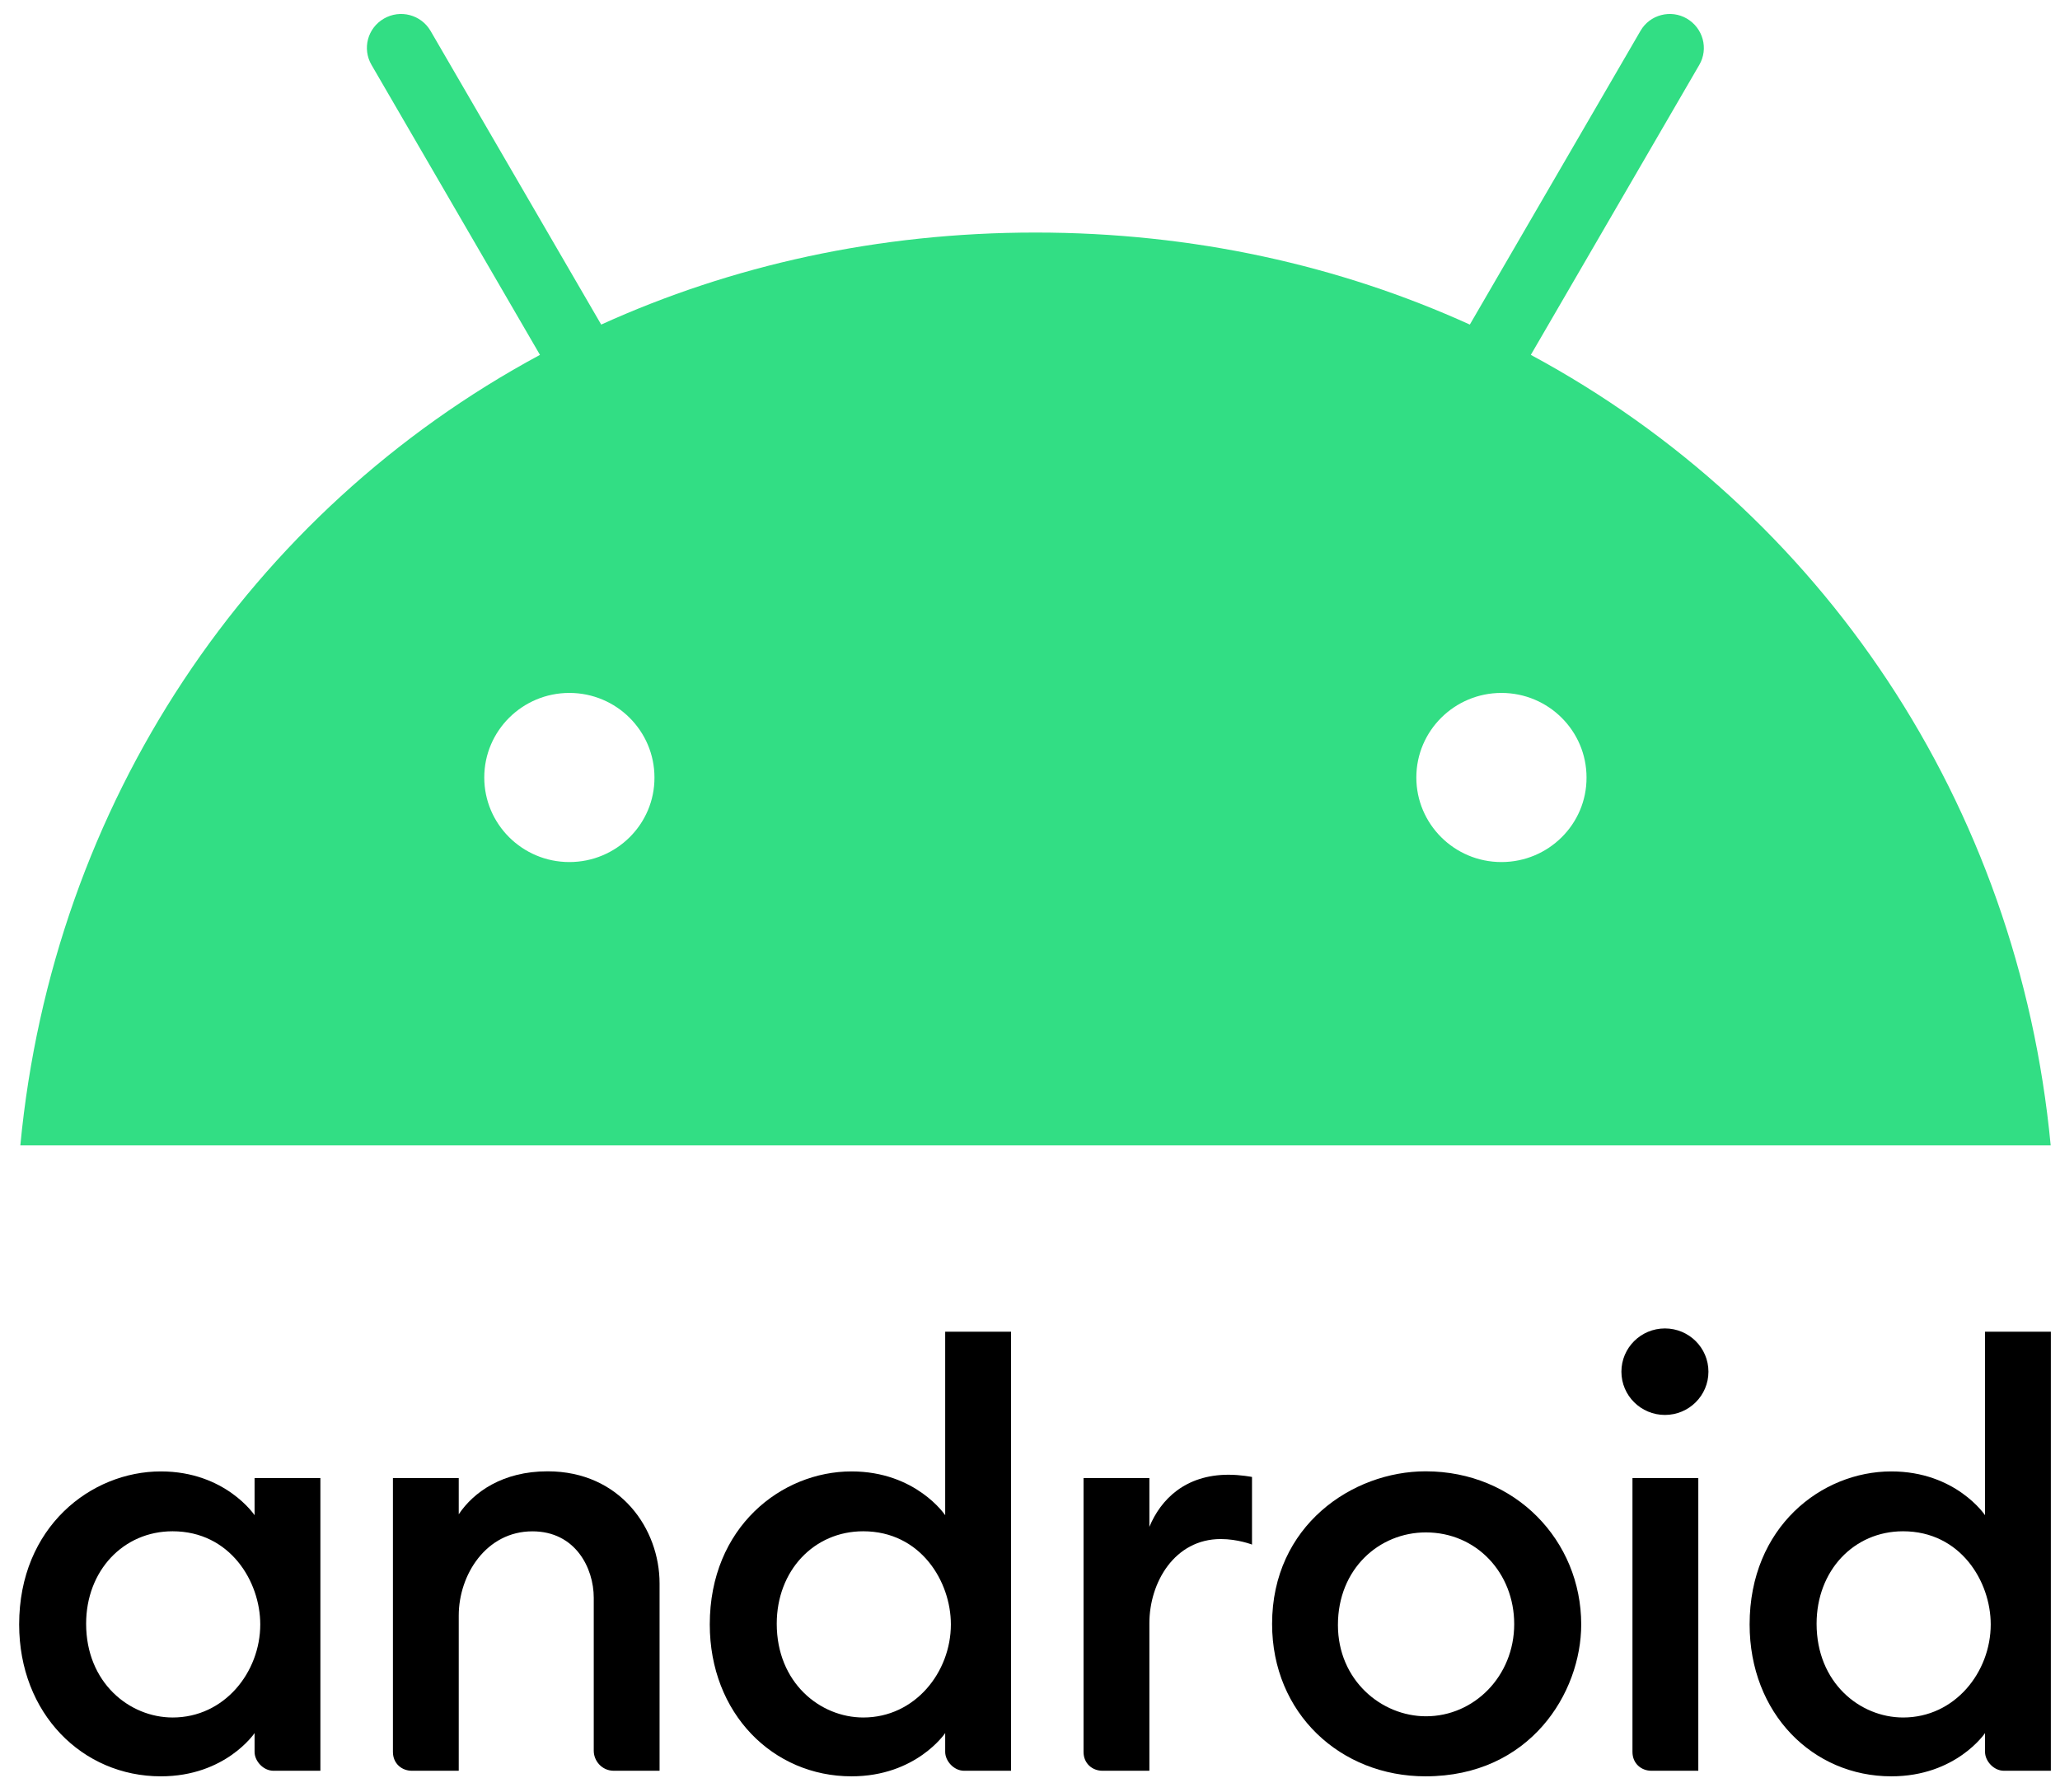
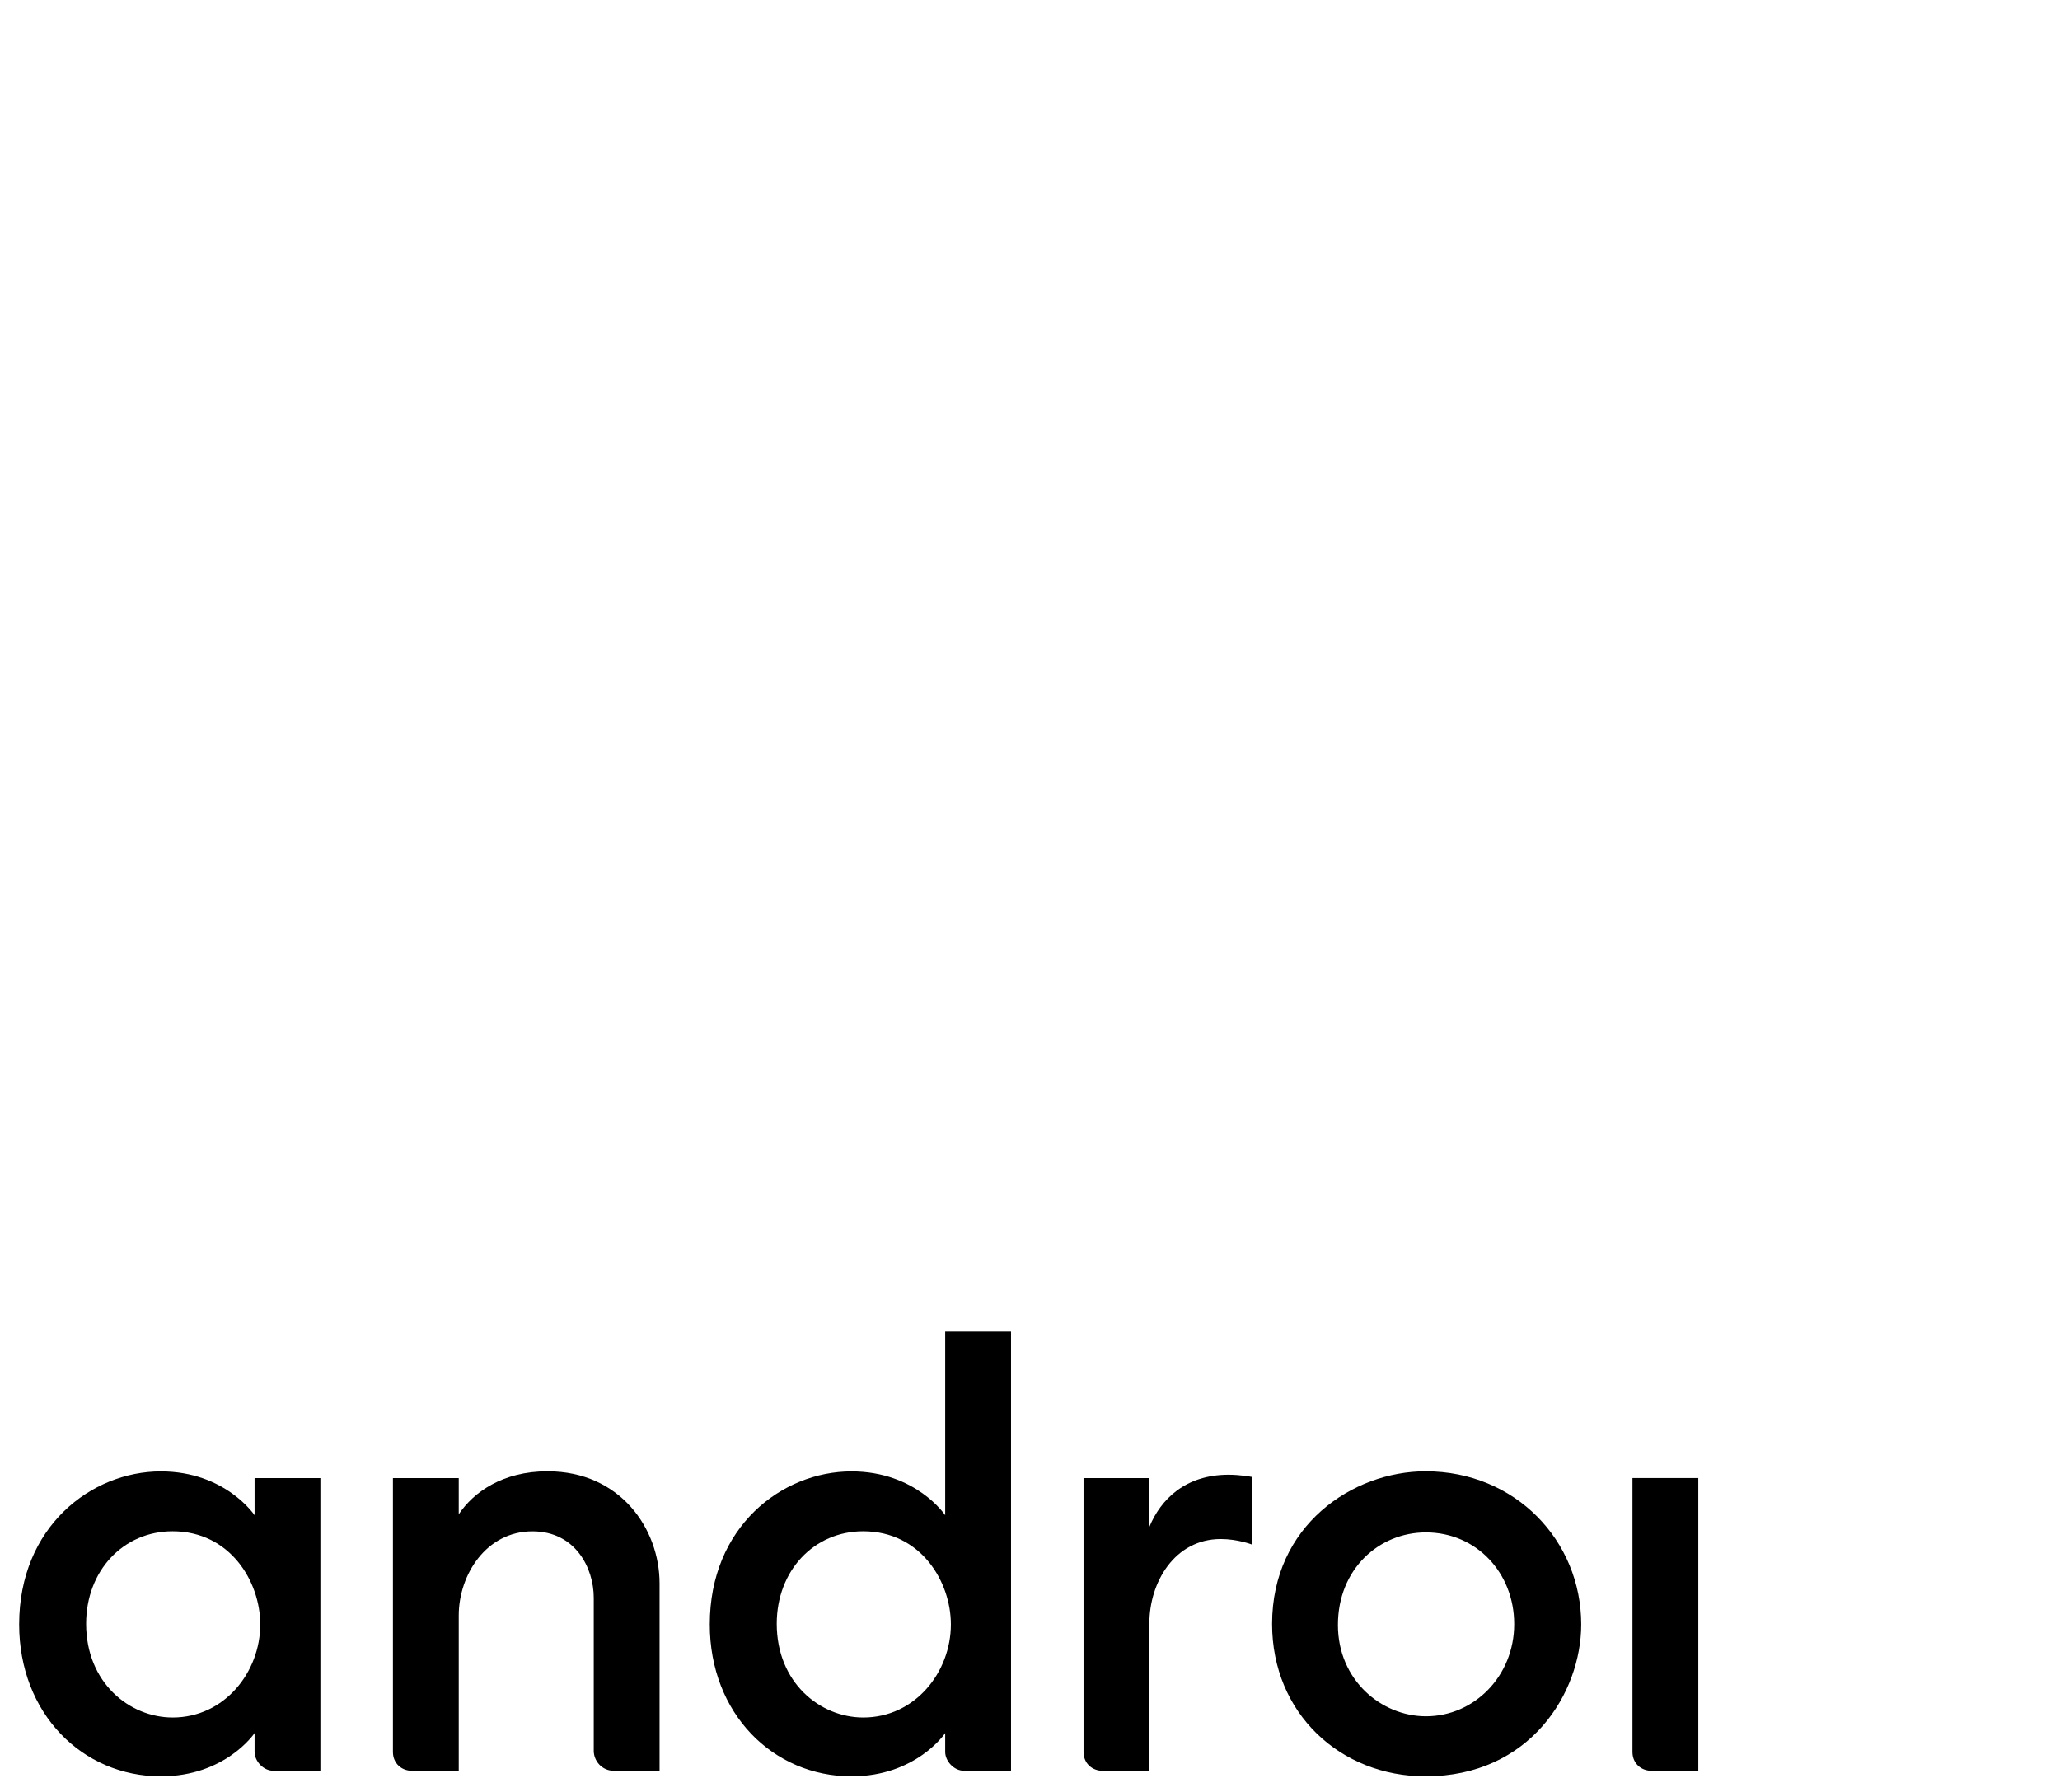
<svg xmlns="http://www.w3.org/2000/svg" width="100" height="87" viewBox="0 0 100 87" fill="none">
  <path d="M7.808 71.436C4.417 71.436 0.93 74.137 0.93 78.864C0.93 83.186 3.996 86.239 7.808 86.239C10.955 86.239 12.358 84.139 12.358 84.139V85.054C12.358 85.487 12.769 85.969 13.278 85.969H15.553V71.759H12.358V73.562C12.358 73.562 10.944 71.436 7.808 71.436V71.436ZM8.377 74.342C11.169 74.342 12.634 76.782 12.634 78.863C12.634 81.181 10.895 83.383 8.383 83.383C6.284 83.383 4.181 81.693 4.181 78.832C4.181 76.25 5.991 74.342 8.377 74.342Z" fill="black" />
  <path d="M19.995 85.969C19.504 85.969 19.074 85.619 19.074 85.054V71.759H22.269V73.517C22.993 72.435 24.408 71.431 26.579 71.431C30.128 71.431 32.018 74.243 32.018 76.872V85.969H29.798C29.215 85.969 28.823 85.485 28.823 85V77.572C28.823 76.115 27.924 74.345 25.846 74.345C23.604 74.345 22.269 76.451 22.269 78.433V85.969L19.995 85.969Z" fill="black" />
  <path d="M41.334 71.436C37.942 71.436 34.455 74.137 34.455 78.864C34.455 83.186 37.521 86.239 41.334 86.239C44.48 86.239 45.883 84.139 45.883 84.139V85.054C45.883 85.487 46.295 85.969 46.804 85.969H49.079V64.653H45.883V73.562C45.883 73.562 44.469 71.436 41.334 71.436V71.436ZM41.903 74.342C44.695 74.342 46.159 76.782 46.159 78.863C46.159 81.181 44.42 83.383 41.909 83.383C39.809 83.383 37.706 81.693 37.706 78.832C37.706 76.25 39.516 74.342 41.903 74.342Z" fill="black" />
  <path d="M53.52 85.969C53.029 85.969 52.599 85.619 52.599 85.054V71.759H55.795V74.127C56.345 72.8 57.532 71.597 59.64 71.597C60.228 71.597 60.777 71.705 60.777 71.705V74.988C60.777 74.988 60.091 74.719 59.261 74.719C57.019 74.719 55.795 76.825 55.795 78.808V85.969H53.52Z" fill="black" />
  <path d="M80.167 85.969C79.676 85.969 79.246 85.619 79.246 85.054V71.758H82.442V85.969L80.167 85.969Z" fill="black" />
-   <path d="M91.811 71.436C88.42 71.436 84.933 74.137 84.933 78.864C84.933 83.186 87.999 86.239 91.811 86.239C94.958 86.239 96.361 84.139 96.361 84.139V85.054C96.361 85.487 96.772 85.969 97.282 85.969H99.556V64.653H96.361V73.562C96.361 73.562 94.947 71.436 91.811 71.436V71.436ZM92.381 74.342C95.172 74.342 96.637 76.782 96.637 78.863C96.637 81.181 94.898 83.383 92.387 83.383C90.287 83.383 88.184 81.693 88.184 78.832C88.184 76.25 89.994 74.342 92.381 74.342Z" fill="black" />
-   <path d="M80.822 68.694C81.988 68.694 82.934 67.754 82.934 66.594C82.934 65.434 81.988 64.494 80.822 64.494C79.655 64.494 78.709 65.434 78.709 66.594C78.709 67.754 79.655 68.694 80.822 68.694Z" fill="black" />
  <path d="M69.205 71.431C65.653 71.431 61.752 74.066 61.752 78.839C61.752 83.188 65.075 86.239 69.197 86.239C74.278 86.239 76.758 82.18 76.758 78.866C76.758 74.8 73.564 71.431 69.205 71.431ZM69.217 74.397C71.673 74.397 73.505 76.364 73.505 78.848C73.505 81.374 71.56 83.324 69.224 83.324C67.055 83.324 64.948 81.57 64.948 78.89C64.948 76.165 66.952 74.397 69.217 74.397Z" fill="black" />
-   <path d="M74.312 17.229L82.488 3.153C82.95 2.364 82.671 1.362 81.887 0.903C81.104 0.445 80.085 0.711 79.634 1.5L71.351 15.758C65.031 12.889 57.918 11.29 50.267 11.29C42.617 11.29 35.504 12.889 29.184 15.758L20.901 1.5C20.439 0.711 19.431 0.445 18.637 0.903C17.843 1.362 17.575 2.364 18.036 3.153L26.212 17.229C12.113 24.822 2.564 39.004 0.987 55.608H99.548C97.971 39.004 88.422 24.822 74.312 17.229H74.312ZM27.639 41.852C25.354 41.852 23.508 40.007 23.508 37.746C23.508 35.475 25.364 33.641 27.639 33.641C29.924 33.641 31.77 35.485 31.77 37.746C31.781 40.007 29.924 41.852 27.639 41.852ZM72.885 41.852C70.6 41.852 68.754 40.007 68.754 37.746C68.754 35.475 70.611 33.641 72.885 33.641C75.171 33.641 77.016 35.485 77.016 37.746C77.027 40.007 75.171 41.852 72.885 41.852Z" fill="#32DE84" />
</svg>